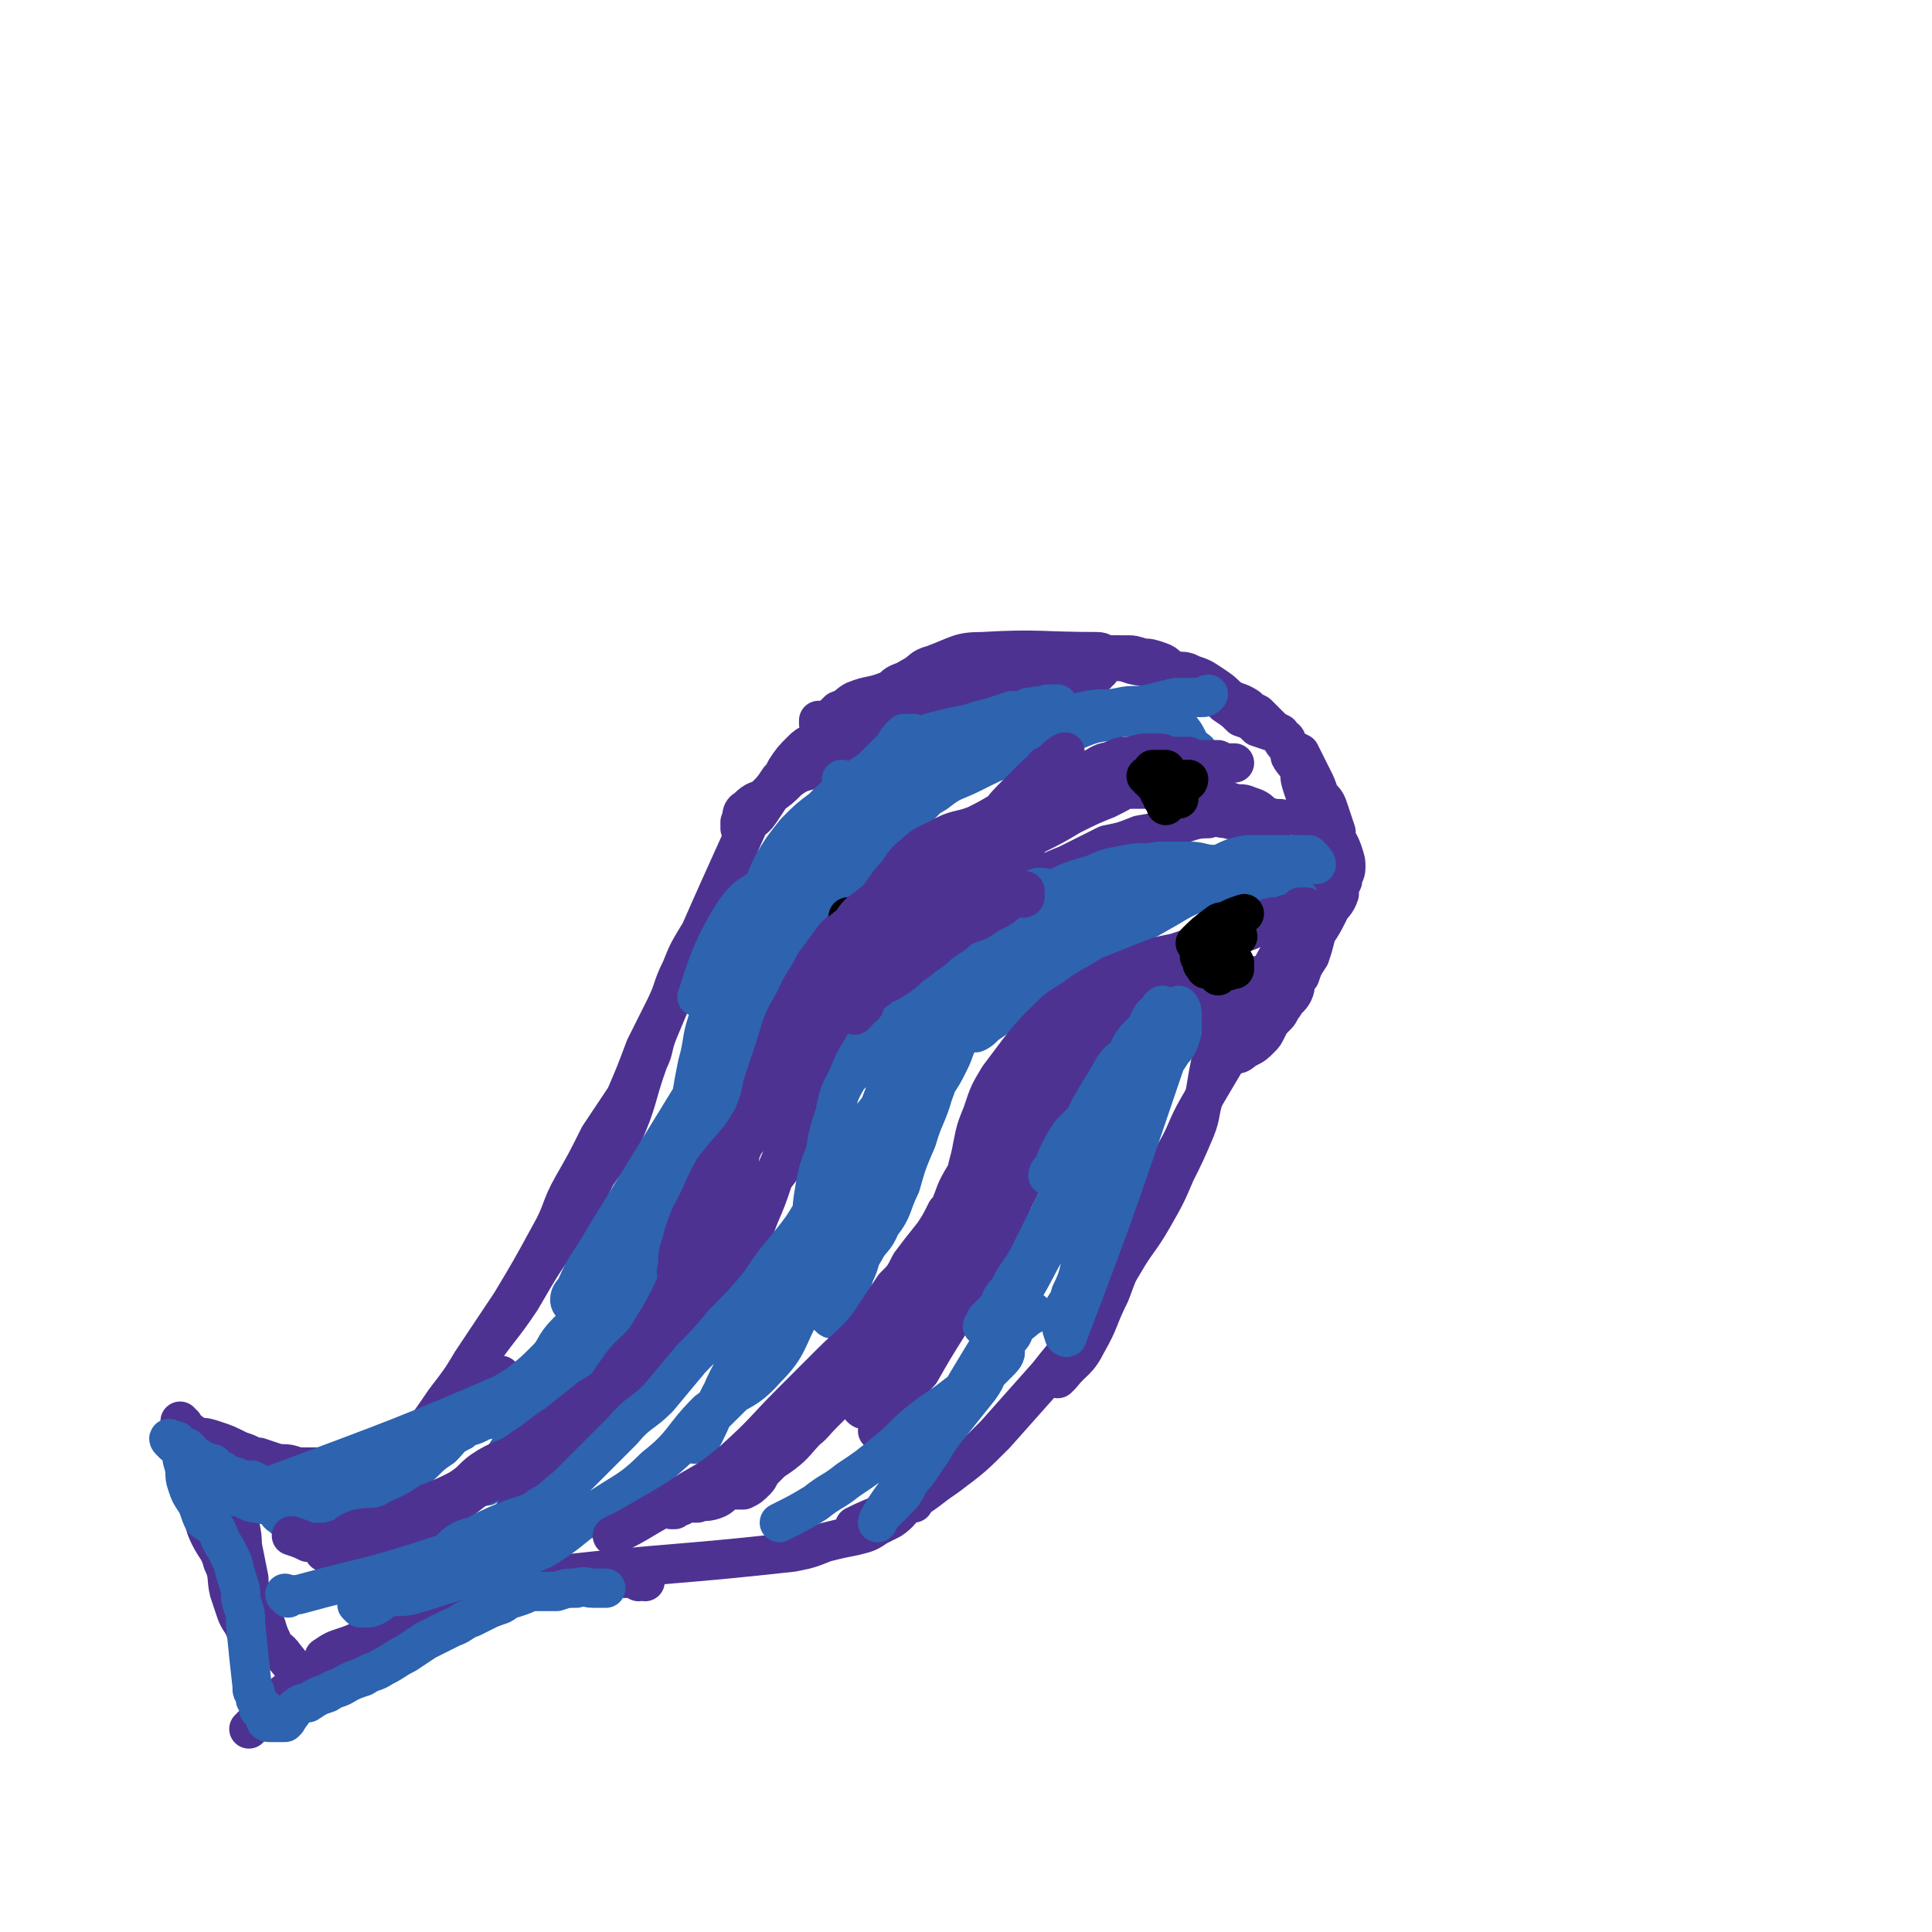
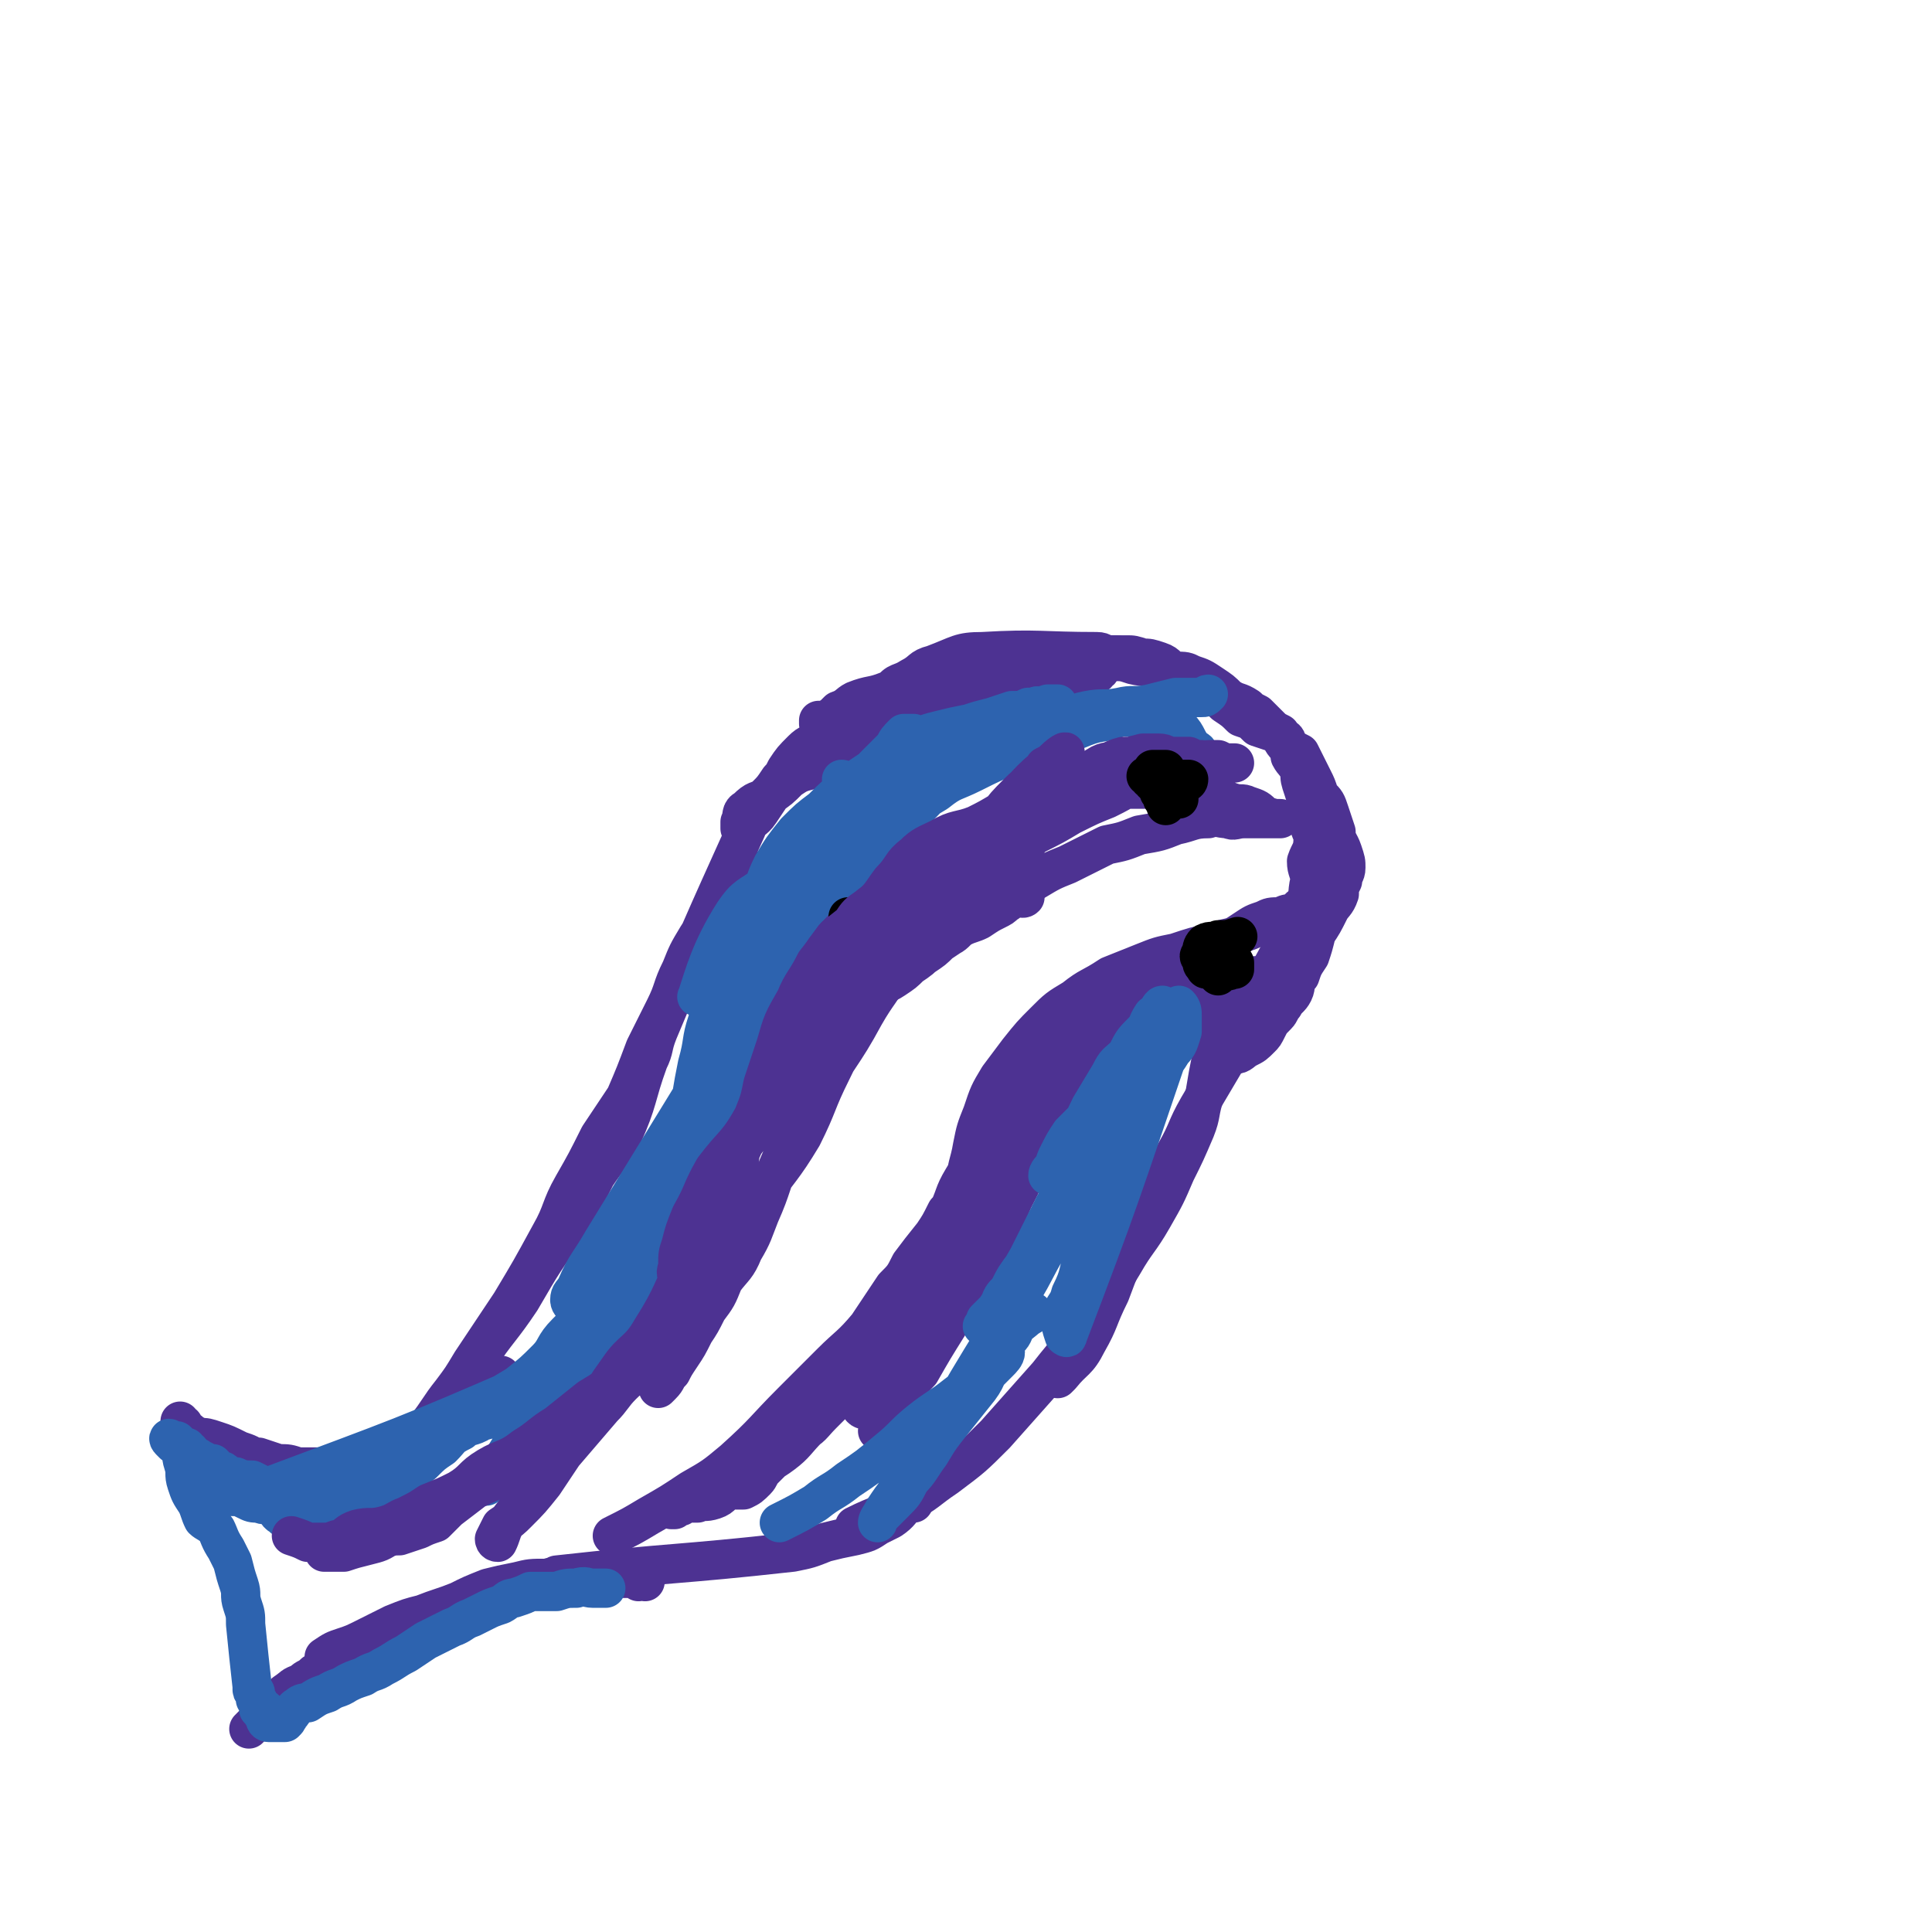
<svg xmlns="http://www.w3.org/2000/svg" viewBox="0 0 590 590" version="1.1">
  <g fill="none" stroke="#4D3292" stroke-width="12" stroke-linecap="round" stroke-linejoin="round">
    <path d="M257,224c0,0 -1,-1 -1,-1 0,0 0,0 -1,0 0,0 -1,0 -1,0 -1,0 -1,0 -2,-1 0,0 0,0 -1,-1 0,0 0,0 -1,0 0,-1 0,-1 0,-1 1,0 1,0 2,0 1,0 1,-1 2,-1 1,-1 1,-1 2,-2 3,-1 3,-2 5,-3 5,-2 5,-1 10,-3 4,-1 4,-1 7,-2 5,-2 5,-2 9,-3 6,-1 6,0 12,-1 4,-1 4,-1 9,-1 4,-1 4,0 8,-1 4,0 4,-1 8,-1 3,0 3,1 6,0 2,0 2,-1 5,-1 1,0 1,0 3,0 1,0 1,0 2,0 0,0 1,1 1,0 0,0 0,0 0,-1 0,0 -1,0 -1,0 -1,0 -1,0 -2,0 -1,0 -1,-1 -3,-1 -17,0 -18,-1 -35,0 -7,0 -7,1 -15,4 -4,1 -3,2 -7,4 -3,2 -4,1 -6,4 -3,2 -3,3 -6,5 -3,2 -4,1 -8,3 -4,3 -4,3 -8,6 -3,3 -3,3 -6,6 -4,3 -3,4 -6,7 -2,3 -2,3 -4,5 -1,2 -1,2 -3,4 -1,1 -1,1 -2,2 -1,1 -1,1 -2,3 0,0 -1,1 -1,1 0,0 0,-1 0,-2 1,-2 0,-3 2,-4 3,-3 3,-2 7,-4 3,-2 3,-2 6,-5 3,-2 3,-2 7,-3 3,-2 3,-3 7,-4 6,-2 6,-2 11,-4 5,-2 5,-2 9,-4 5,-2 5,-2 9,-4 5,-2 5,-2 9,-3 6,-2 6,-2 12,-3 4,-1 4,-1 8,-2 3,-1 3,-2 6,-3 2,0 3,0 5,0 2,-1 2,-1 4,-2 2,0 2,0 4,0 1,0 1,1 2,0 1,0 1,0 1,-1 1,0 1,0 1,-1 -1,0 -1,1 -2,0 -1,0 -1,-1 -2,-1 -1,-1 -1,-1 -2,-2 -2,0 -2,0 -4,0 -4,0 -4,0 -7,0 -4,0 -4,0 -8,0 -3,0 -3,1 -6,1 -4,1 -4,1 -8,2 -4,1 -4,1 -8,2 -4,2 -4,2 -8,4 -4,2 -4,2 -8,4 -3,2 -3,2 -6,4 -4,2 -4,2 -8,4 -4,2 -4,1 -8,4 -3,1 -4,1 -6,3 -3,3 -3,3 -5,6 -2,4 -2,4 -4,7 -2,3 -2,3 -4,6 -2,3 -3,2 -4,5 -14,31 -14,31 -27,62 -2,5 -1,5 -3,9 -4,11 -3,12 -8,23 -3,6 -4,6 -8,12 -4,8 -4,8 -8,15 -8,11 -8,11 -15,23 -6,9 -7,9 -13,18 -6,9 -5,10 -12,19 -6,9 -7,9 -14,17 " />
    <path d="M232,267c0,0 0,-1 -1,-1 -1,0 -1,0 -2,0 -1,1 -2,1 -3,2 -1,2 -1,3 -2,5 -2,4 -2,4 -4,7 -3,3 -4,3 -7,6 -3,5 -3,5 -5,10 -3,6 -2,6 -5,12 -3,6 -3,6 -6,12 -3,8 -3,8 -6,15 -4,6 -4,6 -8,12 -4,8 -4,8 -8,15 -4,7 -3,8 -7,15 -6,11 -6,11 -12,21 -6,9 -6,9 -12,18 -3,5 -3,5 -6,9 -4,5 -4,6 -8,11 -5,5 -5,5 -10,10 -4,4 -4,4 -9,7 -4,4 -5,4 -10,6 -4,3 -5,3 -10,6 0,0 0,0 0,0 " />
    <path d="M119,451c0,0 -1,-1 -1,-1 -1,0 -1,0 -1,1 -1,0 -1,0 -2,0 -1,0 -1,0 -2,0 -2,0 -2,0 -4,0 -2,0 -2,0 -4,0 -2,0 -2,0 -4,0 -2,-1 -2,-1 -4,-2 -3,-1 -3,-1 -6,-1 -3,-1 -3,-1 -6,-1 -3,-1 -3,-1 -6,-2 -3,0 -3,0 -5,-1 -3,0 -3,-1 -5,-1 -2,-1 -2,-1 -4,-1 -1,-1 -1,-1 -2,-2 -1,0 -1,0 -3,-1 -1,0 -1,0 -2,-1 0,-1 0,-1 -1,-1 -1,-1 -1,-1 -1,-2 -1,0 -1,-1 -1,-1 0,0 0,1 0,2 1,1 1,1 2,1 2,1 2,1 4,2 2,0 2,0 5,1 3,1 3,1 7,3 3,1 3,1 6,3 3,0 3,0 5,1 4,1 4,1 8,1 4,0 5,0 9,0 4,-1 4,-1 8,-2 4,0 4,0 7,-1 6,-1 6,0 11,-2 5,-3 4,-4 9,-7 5,-4 4,-4 9,-8 4,-4 4,-4 8,-8 " />
    <path d="M388,299c0,0 -1,-1 -1,-1 0,-1 1,-1 1,-1 0,0 -1,0 -1,0 -2,1 -2,1 -4,1 -2,1 -2,1 -4,1 -3,1 -3,1 -5,3 -4,2 -3,3 -6,6 -3,3 -3,3 -7,7 -3,3 -3,3 -6,6 -4,4 -5,3 -8,8 -3,4 -2,4 -4,9 -2,4 -2,4 -4,8 -2,3 -1,3 -3,7 -1,1 -1,1 -1,2 " />
    <path d="M392,297c0,0 -1,-1 -1,-1 0,0 1,-1 1,-1 -13,21 -13,21 -26,43 -4,7 -3,7 -7,14 -3,6 -4,6 -7,13 -4,7 -4,7 -7,15 -3,7 -3,7 -6,15 -4,8 -3,8 -7,15 -3,6 -4,5 -8,10 -1,1 -1,1 -1,1 " />
    <path d="M378,300c0,0 -1,-1 -1,-1 0,0 0,1 0,1 -1,3 -1,3 -2,6 -1,4 -1,4 -2,9 -1,4 -1,4 -3,8 -1,5 -1,5 -2,11 -2,6 -1,6 -3,11 -3,7 -3,7 -6,13 -3,7 -3,7 -7,14 -4,7 -5,7 -9,14 -5,8 -4,8 -9,16 -6,9 -7,9 -14,18 -8,9 -8,9 -16,18 -7,7 -7,7 -15,13 -6,4 -6,5 -12,8 -8,4 -8,3 -16,7 " />
    <path d="M279,459c0,0 0,-1 -1,-1 0,0 0,0 -1,1 -2,2 -2,3 -5,5 -2,1 -2,1 -4,2 -3,2 -3,2 -7,3 -5,1 -5,1 -9,2 -5,2 -5,2 -10,3 -36,4 -36,3 -72,7 " />
    <path d="M197,483c0,0 -1,-1 -1,-1 0,0 -1,1 -1,1 0,-1 0,-1 0,-1 -1,-1 -2,0 -3,0 -3,0 -3,0 -5,0 -4,0 -4,0 -7,0 -3,0 -3,0 -7,0 -3,0 -3,-1 -6,0 -5,0 -5,0 -9,1 -5,1 -5,1 -9,2 -5,2 -5,2 -9,4 -5,2 -6,2 -11,4 -4,1 -4,1 -9,3 -4,2 -4,2 -8,4 -4,2 -4,2 -7,3 -3,1 -3,1 -6,3 " />
    <path d="M148,491c0,0 -1,-1 -1,-1 -1,0 -1,1 -1,1 -1,0 -1,-1 -3,0 -2,1 -2,1 -5,3 -2,1 -2,1 -5,2 -2,1 -2,1 -5,3 -3,1 -3,2 -7,3 -3,2 -3,1 -6,2 -4,1 -4,1 -8,2 -3,1 -3,1 -5,3 -3,1 -3,1 -6,2 -2,2 -2,1 -4,3 -3,1 -2,1 -5,3 -3,3 -3,3 -6,5 -2,3 -2,3 -5,6 " />
-     <path d="M100,516c0,0 -1,-1 -1,-1 -1,0 -1,0 -1,1 -1,0 -1,0 -1,0 -1,0 -1,0 -1,0 -5,-5 -5,-5 -9,-10 -2,-3 -3,-2 -4,-5 -2,-4 -1,-4 -3,-7 -2,-3 -3,-3 -5,-6 -2,-3 -2,-3 -4,-6 -2,-4 -2,-4 -3,-7 -2,-4 -2,-4 -3,-7 -2,-3 -2,-3 -3,-6 -1,-3 0,-3 -1,-5 -1,-2 -1,-2 -1,-4 -1,-1 -1,-1 -2,-2 0,-1 1,-1 0,-2 0,0 -1,0 -1,1 0,2 1,3 2,6 1,2 1,2 2,5 2,4 1,4 3,8 2,4 3,4 4,8 2,4 1,5 2,9 1,3 1,3 2,6 1,3 2,3 3,6 0,0 1,1 1,0 1,-1 1,-1 1,-3 1,-2 0,-2 0,-5 0,-4 -1,-4 -1,-8 -1,-5 -1,-5 -2,-10 0,-5 -1,-5 -1,-10 0,-2 0,-2 0,-5 0,-3 -1,-3 -1,-6 -1,-1 -1,-1 -1,-3 0,-1 0,-1 0,-3 0,0 0,-1 0,-1 0,0 -1,0 -2,0 0,3 0,4 0,7 0,4 1,4 2,8 0,4 -1,4 -1,8 " />
    <path d="M307,221c0,0 -1,-1 -1,-1 0,-1 0,-2 1,-3 0,0 1,0 1,0 0,-1 -1,-2 0,-3 0,-1 1,0 2,-1 2,-2 1,-2 3,-3 2,-1 2,-1 4,-3 2,-1 1,-1 3,-2 1,-1 1,-1 3,-2 2,-1 2,-1 4,-1 2,-1 2,-1 4,-1 3,-1 3,-1 7,-1 3,0 3,0 6,0 2,0 2,0 5,1 2,0 2,0 5,1 3,1 2,2 5,3 3,0 3,0 5,1 3,1 3,1 6,3 3,2 3,2 5,4 3,2 3,1 6,3 1,1 1,1 3,2 2,2 2,2 4,4 1,1 1,1 3,2 1,2 2,1 2,3 1,2 1,2 1,4 1,2 2,2 3,5 0,2 0,2 1,5 1,3 1,3 1,7 0,2 0,2 1,4 0,2 1,2 1,4 0,4 -1,4 -2,7 0,3 1,3 1,6 -1,4 0,5 -2,8 -11,22 -12,22 -24,43 -1,1 -1,1 0,2 1,0 1,1 3,0 2,0 2,-1 4,-2 2,-1 2,-1 4,-3 1,-1 1,-1 2,-3 1,-2 1,-2 3,-4 1,-1 1,-2 2,-3 1,-2 2,-2 3,-4 1,-2 0,-3 2,-5 1,-3 1,-3 3,-6 1,-3 1,-3 2,-7 2,-3 2,-3 4,-7 1,-2 2,-2 3,-5 0,-2 0,-2 1,-4 0,-2 1,-2 1,-4 0,-2 0,-2 -1,-5 -1,-3 -2,-3 -2,-6 -1,-3 -1,-3 -2,-6 -1,-3 -1,-3 -3,-5 -1,-3 -1,-3 -2,-5 -1,-2 -1,-2 -2,-4 -1,-2 -1,-2 -2,-4 -2,-1 -2,-1 -4,-2 -2,-2 -1,-2 -3,-4 -3,-1 -3,-1 -6,-2 -2,-2 -2,-2 -5,-3 -2,-2 -2,-2 -5,-4 -2,-2 -2,-2 -4,-3 -2,-1 -2,-1 -5,-2 -3,-2 -3,-2 -6,-3 -3,-1 -3,-2 -6,-3 -3,-1 -3,0 -7,-1 -3,-1 -3,-1 -6,-1 -3,0 -3,1 -6,1 -4,1 -4,0 -8,1 -5,2 -5,2 -11,4 -4,2 -4,3 -8,5 -6,3 -6,3 -13,7 0,0 0,0 -1,0 " />
  </g>
  <g fill="none" stroke="#2D63AF" stroke-width="12" stroke-linecap="round" stroke-linejoin="round">
    <path d="M366,230c0,0 0,-1 -1,-1 -3,-3 -2,-4 -5,-7 -2,-1 -2,0 -4,-1 -2,-1 -2,-1 -5,-1 -4,-1 -4,-1 -7,-1 -3,-1 -3,0 -6,0 -4,1 -4,1 -8,2 -5,0 -5,0 -10,1 -5,1 -5,1 -9,3 -5,2 -5,2 -9,5 -6,4 -7,3 -12,8 -5,3 -5,4 -9,8 -5,4 -5,4 -9,9 -5,5 -5,4 -9,9 -4,4 -4,5 -8,9 -2,2 -2,2 -4,5 -2,2 -2,2 -4,4 -2,1 -3,3 -3,3 1,-1 3,-3 5,-6 2,-3 2,-3 4,-5 3,-4 2,-5 5,-8 4,-5 5,-5 10,-9 4,-4 4,-5 9,-9 4,-3 4,-3 9,-6 5,-4 5,-3 11,-6 6,-3 6,-3 11,-5 6,-2 6,-2 12,-4 6,-3 6,-3 11,-5 5,-2 6,-1 11,-3 4,-1 4,-2 8,-3 4,-1 4,0 8,-1 2,0 2,-1 4,-1 2,-1 2,-1 5,-1 1,0 1,0 2,-1 0,0 0,0 0,0 -1,0 -1,1 -3,1 -1,0 -1,0 -2,0 -3,0 -3,0 -5,0 -4,1 -4,1 -8,2 -5,1 -5,0 -9,1 -5,1 -5,0 -10,1 -5,1 -5,2 -10,3 -5,1 -5,1 -10,3 -6,1 -6,1 -11,3 -6,2 -6,2 -12,5 -6,3 -6,3 -12,7 -6,4 -6,4 -12,8 -6,3 -7,2 -12,7 -5,3 -4,4 -9,9 -5,4 -5,4 -10,8 -5,4 -6,3 -10,9 -7,11 -9,19 -11,25 -1,2 2,-4 5,-8 4,-5 3,-5 7,-10 4,-5 5,-5 9,-10 4,-6 3,-6 8,-12 4,-5 5,-5 10,-10 6,-4 5,-4 11,-9 5,-4 5,-4 11,-8 10,-7 9,-7 20,-13 4,-2 4,-2 9,-3 3,-2 3,-1 6,-3 4,-1 3,-1 7,-2 1,-1 1,0 3,0 1,0 1,0 2,-1 1,0 2,0 2,0 -1,0 -2,0 -3,0 -3,1 -3,1 -6,1 -2,1 -2,1 -5,1 -3,1 -3,1 -6,2 -4,1 -4,1 -7,2 -5,1 -5,1 -9,2 -4,1 -4,1 -8,3 -4,2 -3,2 -7,5 -6,4 -6,4 -12,8 -5,4 -5,4 -9,8 -4,3 -4,3 -8,7 -4,5 -4,5 -7,10 -3,6 -2,6 -5,12 -3,5 -3,5 -5,10 -3,6 -3,7 -6,13 -2,6 -2,6 -4,13 -2,6 -1,6 -3,13 -1,5 -1,5 -2,11 -1,3 -1,3 -2,7 -1,2 -1,2 -1,5 0,2 -1,3 -1,3 1,1 2,0 3,-1 3,-3 3,-4 4,-8 2,-5 2,-6 4,-11 2,-6 2,-6 4,-12 4,-10 3,-10 7,-20 4,-10 5,-9 10,-19 5,-9 5,-9 9,-19 3,-5 2,-6 5,-11 3,-5 4,-4 7,-8 4,-4 4,-4 7,-8 3,-3 3,-3 6,-6 1,-2 1,-2 3,-4 1,0 3,0 3,0 0,0 -1,1 -2,1 -1,2 -1,2 -2,4 -3,5 -3,5 -6,10 -42,70 -42,70 -85,140 -4,7 -5,7 -8,14 -1,2 -2,2 -2,4 0,1 1,2 2,2 2,0 3,0 4,-1 3,-4 3,-4 5,-8 3,-4 3,-4 5,-8 5,-7 5,-8 9,-16 6,-9 6,-9 11,-19 5,-9 3,-10 7,-19 4,-8 4,-8 8,-16 4,-8 3,-8 8,-16 4,-8 5,-7 9,-15 2,-4 2,-5 4,-10 3,-5 3,-4 5,-10 1,-5 1,-5 2,-10 1,-2 1,-3 2,-5 0,-3 1,-3 2,-5 1,-1 0,-3 0,-3 1,0 2,1 2,2 -1,2 -1,2 -2,5 -2,6 -2,6 -4,11 -3,7 -4,7 -7,13 -4,11 -3,11 -7,22 -4,10 -4,10 -8,19 -5,14 -5,14 -11,27 -6,12 -6,12 -12,25 -4,9 -3,9 -7,20 -3,10 -3,10 -7,20 -3,8 -4,8 -7,16 -3,4 -3,4 -5,9 -1,2 -1,2 -2,5 -1,1 -1,2 -1,2 1,0 3,-1 3,-4 2,-4 2,-4 3,-9 3,-8 2,-8 5,-17 4,-10 4,-10 8,-20 4,-10 4,-10 9,-19 3,-9 4,-8 7,-17 4,-9 3,-10 6,-20 3,-7 3,-7 6,-15 4,-7 5,-7 8,-14 2,-4 1,-4 3,-9 1,-3 2,-2 3,-5 2,-3 1,-4 2,-6 1,-2 3,-4 3,-3 -1,1 -2,3 -4,7 -2,4 -3,4 -4,8 -3,6 -2,7 -6,13 -5,12 -6,12 -12,24 -6,11 -5,11 -11,23 -6,12 -6,12 -12,24 -7,13 -7,13 -14,24 -16,27 -27,45 -33,54 -3,5 8,-13 16,-26 5,-7 7,-6 11,-13 4,-6 2,-7 5,-14 2,-5 2,-5 4,-10 1,-3 1,-3 2,-6 2,-3 2,-3 3,-6 1,-2 1,-2 1,-3 0,-2 0,-2 0,-3 1,-1 1,0 1,-1 1,0 0,-1 0,-1 0,1 0,2 0,3 0,3 1,3 0,5 0,4 0,4 -1,7 -1,3 0,3 -1,6 -2,2 -2,2 -4,5 -2,2 -2,2 -5,5 -2,2 -2,2 -5,4 -2,3 -2,3 -4,5 -3,4 -3,4 -5,7 -2,2 -2,2 -3,4 -2,3 -2,3 -5,6 -2,2 -2,2 -5,3 -3,3 -3,3 -7,4 -3,2 -4,1 -6,3 -4,2 -3,2 -6,5 -3,2 -3,2 -6,5 -4,3 -4,3 -7,5 -2,2 -2,3 -5,4 -2,2 -3,1 -6,2 -2,1 -2,1 -5,3 -1,0 -1,0 -2,1 -2,1 -2,0 -4,1 -1,0 -2,0 -2,1 -1,0 -1,0 -2,1 -1,0 -1,0 -3,0 0,0 0,0 0,0 -1,0 -1,0 -2,0 0,0 0,0 -1,0 -1,0 -1,0 -1,0 -2,-1 -2,-1 -3,-2 -2,-1 -1,-2 -3,-3 -2,-1 -2,0 -4,-1 -2,0 -2,0 -4,-1 -2,-1 -2,-1 -4,-1 -1,-1 -1,0 -2,0 -1,-1 -1,-2 -1,-2 -1,0 -1,0 -3,1 0,0 -1,0 0,0 1,0 2,0 4,0 3,0 3,0 6,0 4,-1 4,-1 7,-2 40,-15 41,-15 80,-32 5,-3 5,-4 9,-8 4,-3 4,-4 7,-7 3,-3 3,-3 5,-5 2,-3 2,-3 4,-5 1,-2 1,-2 2,-4 1,-1 1,-1 2,-2 0,-1 1,-1 1,-1 -1,1 -1,2 -2,3 -2,2 -2,2 -5,4 -3,2 -3,1 -6,4 -3,3 -3,3 -6,6 -4,4 -3,5 -6,8 -4,4 -4,4 -9,8 -5,3 -5,3 -10,6 -4,3 -4,3 -7,5 -5,3 -5,4 -10,6 -5,3 -5,2 -10,5 -4,1 -5,1 -9,3 -3,2 -2,3 -5,4 -3,1 -3,1 -6,1 -3,1 -3,1 -6,1 -2,1 -2,1 -5,1 -1,0 -1,0 -3,0 -3,-1 -3,-1 -6,-1 -2,-1 -2,-1 -4,-2 -2,0 -3,0 -5,-1 -1,0 -1,0 -3,-1 -1,-1 -1,-1 -3,-1 0,-1 0,-1 -1,-2 -1,0 -1,0 -3,-1 -1,0 -1,-1 -2,-1 0,0 0,0 -1,0 -1,-1 0,-1 -1,-2 -1,0 -1,0 -1,-1 -1,0 -1,0 -2,0 0,-1 0,-1 -1,-2 -1,0 -1,1 -1,1 -1,-1 0,-1 -1,-1 0,-1 -1,-1 0,0 0,0 0,0 1,1 1,0 1,0 2,1 1,2 0,2 1,5 1,3 0,3 1,6 1,3 1,3 3,6 1,2 1,3 2,5 1,1 2,1 4,3 1,2 1,3 3,6 1,2 1,2 2,4 1,4 1,4 2,7 1,3 0,3 1,6 1,3 1,3 1,6 1,10 1,10 2,19 0,1 0,1 0,1 0,1 1,0 1,1 0,0 0,0 0,1 0,0 0,1 0,1 0,0 1,0 1,1 0,0 0,0 0,1 0,0 0,1 0,1 1,0 1,-1 2,0 0,0 -1,1 -1,1 0,1 1,0 1,1 0,0 0,0 0,1 0,1 1,1 1,1 1,0 1,0 1,0 1,0 1,0 2,0 1,0 1,0 2,0 1,-1 1,-1 1,-2 2,-1 1,-2 3,-3 1,-1 2,-1 3,-1 3,-2 3,-2 6,-3 3,-2 3,-1 6,-3 2,-1 2,-1 5,-2 3,-2 3,-1 6,-3 4,-2 3,-2 7,-4 3,-2 3,-2 6,-4 4,-2 4,-2 8,-4 3,-1 3,-2 6,-3 2,-1 2,-1 4,-2 2,-1 2,-1 5,-2 2,-1 2,-2 4,-2 3,-1 3,-1 5,-2 4,0 4,0 8,0 3,-1 3,-1 6,-1 3,-1 3,0 5,0 2,0 2,0 4,0 " />
  </g>
  <g fill="none" stroke="#4D3292" stroke-width="12" stroke-linecap="round" stroke-linejoin="round">
    <path d="M356,241c0,0 0,-1 -1,-1 0,0 0,0 -1,0 -1,0 -1,0 -2,0 -2,0 -2,0 -4,0 -3,0 -3,0 -5,0 -2,1 -3,1 -4,2 -3,1 -3,1 -5,2 -6,3 -6,3 -11,7 -5,3 -6,2 -9,6 -5,7 -8,13 -7,17 0,2 4,-3 9,-5 5,-3 5,-3 10,-5 6,-3 6,-3 12,-6 5,-1 5,-1 10,-3 6,-1 6,-1 11,-3 5,-1 5,-2 10,-2 3,-1 3,0 6,0 2,1 2,0 5,0 2,0 2,0 4,0 2,0 2,0 3,0 1,0 1,0 3,0 0,0 0,0 0,0 1,0 1,0 1,0 -2,0 -2,0 -5,-1 -2,-2 -2,-2 -5,-3 -2,-1 -2,0 -5,-1 -3,-1 -3,-2 -6,-3 -4,0 -4,1 -9,0 -5,0 -5,-1 -10,-1 -4,0 -4,0 -7,0 -6,1 -6,2 -11,3 -6,1 -6,1 -12,2 -4,2 -4,2 -9,4 -4,2 -4,2 -8,4 -5,3 -5,3 -11,6 -4,2 -4,2 -8,5 -3,2 -3,2 -5,4 -3,3 -3,3 -5,5 -1,1 -1,1 -1,2 0,1 0,2 1,2 2,-1 3,-2 5,-4 4,-2 4,-2 7,-4 5,-3 5,-2 10,-5 5,-2 5,-2 10,-5 5,-2 5,-3 9,-5 6,-3 6,-3 11,-6 6,-3 6,-3 11,-5 4,-2 4,-2 7,-4 3,-1 2,-2 5,-3 2,-1 2,-1 4,-1 1,-1 1,-1 3,-2 1,0 1,-1 2,-1 1,0 1,0 1,0 1,0 0,0 1,-1 0,0 0,0 0,0 0,-1 0,-1 0,-1 -2,0 -2,1 -3,0 -2,0 -2,-1 -4,-1 -3,0 -3,0 -5,0 -4,1 -4,1 -7,2 -3,1 -4,0 -7,2 -37,24 -37,25 -74,50 -3,1 -2,2 -5,4 -1,1 -1,1 -2,3 -1,0 -1,1 -1,2 1,0 2,-1 3,-2 2,-2 1,-2 3,-4 3,-3 3,-4 6,-6 4,-3 5,-3 9,-6 4,-2 3,-3 7,-6 4,-3 5,-3 10,-5 5,-3 5,-3 10,-6 4,-2 4,-2 9,-5 4,-2 4,-3 8,-5 4,-2 4,-2 9,-3 4,-2 4,-3 9,-4 3,-2 3,-1 7,-2 3,-1 3,-1 6,-2 3,-1 3,-1 6,-2 2,0 2,-1 5,-1 2,0 2,1 4,0 2,0 2,-1 5,-1 1,0 1,0 2,0 2,0 2,0 3,0 1,0 1,0 1,0 1,0 1,0 1,0 1,0 1,0 1,0 0,0 -1,0 -2,0 -1,0 -1,0 -3,-1 -1,0 -1,0 -3,0 -1,0 -1,1 -2,0 -2,0 -2,0 -4,-1 -3,0 -3,0 -6,0 -4,0 -4,0 -8,0 -3,0 -3,0 -6,0 -4,1 -4,2 -9,4 -4,2 -4,2 -9,3 -5,2 -5,2 -10,4 -4,2 -4,3 -8,5 -5,3 -5,3 -9,5 -5,2 -6,1 -11,4 -4,2 -5,2 -8,5 -4,3 -3,4 -7,8 -3,4 -3,5 -7,8 -4,4 -5,3 -8,7 -4,4 -4,5 -8,10 -3,6 -4,6 -6,11 -4,7 -4,7 -6,14 -2,6 -2,6 -4,12 -1,5 -1,5 -3,10 -1,3 -1,3 -2,6 -1,3 -1,3 -2,5 0,2 -1,5 -1,4 0,0 0,-3 1,-5 38,-51 39,-51 79,-102 2,-3 2,-3 6,-7 2,-2 2,-2 5,-4 2,-2 2,-2 3,-4 2,-1 2,-1 3,-2 2,-2 4,-3 3,-2 -2,2 -5,3 -10,8 -4,4 -4,5 -8,9 -8,8 -9,7 -18,16 -8,9 -8,9 -16,19 -9,10 -9,10 -17,20 -8,10 -8,10 -14,21 -6,9 -5,9 -12,18 -5,9 -6,8 -12,16 -4,7 -3,7 -7,14 -2,5 -2,5 -3,9 -1,3 -1,3 -1,6 0,2 -1,2 0,4 1,1 1,1 3,2 2,0 2,1 4,-1 3,-2 2,-3 5,-6 3,-3 3,-3 6,-6 4,-6 3,-6 6,-12 7,-10 8,-10 14,-20 5,-10 4,-10 9,-20 4,-8 4,-9 9,-16 5,-9 6,-8 12,-17 4,-7 3,-7 7,-14 3,-4 3,-4 6,-8 1,-3 1,-3 3,-5 1,-3 1,-3 2,-5 1,-1 1,-1 1,-1 1,-1 1,-1 0,-1 -1,1 -1,1 -2,3 -3,5 -3,5 -6,9 -4,6 -4,5 -8,10 -3,7 -3,8 -6,15 -3,6 -4,6 -8,13 -7,13 -8,12 -15,25 -5,9 -5,9 -10,18 -4,9 -3,9 -7,18 -2,5 -2,6 -5,11 -2,5 -3,5 -6,9 -2,5 -2,5 -5,9 -2,4 -2,4 -4,7 -2,4 -2,4 -4,7 -2,3 -2,3 -3,5 -2,2 -1,2 -3,4 0,0 -1,1 -1,1 0,-3 1,-4 1,-8 1,-4 0,-4 2,-8 5,-16 9,-22 12,-32 1,-2 -3,4 -5,7 -6,11 -5,12 -12,23 -4,7 -6,6 -10,12 -8,11 -7,12 -15,23 -4,6 -4,6 -8,12 -4,5 -4,5 -8,9 -2,2 -2,2 -5,4 -1,2 -1,2 -2,4 0,0 0,1 1,1 1,-2 1,-3 2,-5 3,-4 3,-4 7,-9 5,-6 6,-6 11,-13 6,-7 6,-7 12,-14 3,-3 3,-4 6,-7 3,-3 4,-3 7,-6 3,-2 3,-3 6,-5 2,-2 2,-2 5,-4 2,-1 2,-1 4,-2 0,-1 0,-1 0,-2 0,-1 1,-1 0,-1 0,-1 0,-1 -1,-1 -3,1 -3,2 -5,3 -2,1 -2,1 -3,3 -1,1 -1,1 -2,3 -1,1 0,1 -1,2 -1,1 -1,2 -1,1 0,0 0,-1 1,-2 1,-3 1,-3 2,-5 3,-6 3,-6 6,-11 2,-4 2,-4 4,-9 2,-2 2,-2 4,-5 1,-2 2,-2 3,-5 1,-1 1,-1 2,-3 0,-1 1,-1 1,-2 1,-2 0,-2 0,-3 1,-1 2,0 2,-1 0,-1 -1,-1 -1,-1 0,-1 0,-1 0,-2 0,0 0,0 0,0 0,1 0,1 0,1 0,0 0,0 0,1 0,2 1,2 0,4 0,2 0,2 -1,4 -2,3 -2,3 -4,6 -2,4 -2,4 -5,8 -2,3 -2,3 -5,6 -3,4 -3,3 -6,7 -4,6 -2,6 -6,11 -3,5 -3,5 -7,8 -26,21 -26,20 -52,40 -2,2 -2,2 -4,4 -3,1 -3,1 -5,2 -3,1 -3,1 -6,2 -2,0 -2,0 -5,1 -2,0 -2,0 -5,1 -2,1 -2,1 -4,1 -2,1 -2,0 -3,1 -1,0 -1,1 -3,1 0,0 0,0 0,0 -1,-1 -1,0 -2,0 0,0 -1,0 -1,0 0,0 1,0 2,0 2,0 2,0 4,0 3,-1 3,-1 7,-2 4,-1 4,-1 7,-3 6,-3 6,-3 12,-6 6,-3 6,-4 12,-7 7,-4 8,-3 14,-8 7,-4 7,-5 13,-10 6,-5 6,-5 12,-10 5,-4 6,-4 11,-8 5,-4 5,-4 10,-8 2,-1 2,-1 4,-2 2,-2 2,-2 5,-4 1,-1 1,-1 1,-2 0,0 0,0 -1,0 -4,1 -4,0 -7,2 -4,2 -3,3 -6,6 -5,4 -5,4 -10,8 -4,4 -4,4 -9,7 -5,4 -5,4 -10,8 -5,3 -5,4 -10,7 -5,4 -6,3 -11,6 -5,3 -4,4 -9,7 -4,2 -4,2 -9,4 -3,2 -3,2 -7,4 -3,1 -3,2 -7,3 -4,1 -4,0 -8,1 -3,1 -3,2 -5,3 -2,0 -2,1 -5,1 -2,0 -2,0 -5,0 -2,-1 -2,-1 -5,-2 " />
  </g>
  <g fill="none" stroke="#2D63AF" stroke-width="12" stroke-linecap="round" stroke-linejoin="round">
-     <path d="M402,264c0,0 0,-1 -1,-1 0,-1 0,-1 -1,-1 0,-1 0,-1 -1,-1 -1,0 -2,0 -4,0 -3,0 -3,0 -7,0 -3,0 -3,0 -7,0 -6,1 -6,2 -11,4 -6,2 -6,2 -12,5 -7,3 -6,4 -13,7 -6,4 -7,3 -13,7 -6,4 -6,4 -12,9 -4,4 -4,5 -8,9 -3,4 -4,3 -7,7 -2,2 -2,2 -5,5 -1,1 -3,2 -2,1 27,-18 29,-21 59,-38 8,-5 9,-4 17,-7 5,-2 5,-2 10,-3 1,-1 1,-1 3,-1 1,0 1,0 2,0 1,1 0,2 0,2 -1,0 -1,-1 -1,-1 -2,0 -2,0 -3,0 -3,0 -3,0 -6,0 -2,0 -2,1 -5,0 -2,0 -2,-1 -4,-1 -4,0 -4,0 -8,1 -5,1 -5,1 -9,2 -4,2 -5,2 -9,4 -4,2 -4,3 -9,5 -5,3 -6,2 -11,5 -5,3 -5,4 -10,7 -5,3 -6,2 -10,6 -5,4 -4,5 -8,9 -4,4 -5,4 -9,9 -3,3 -3,4 -6,8 -3,3 -4,2 -5,6 -1,2 -1,2 -1,4 0,3 0,3 0,6 1,2 1,3 2,3 1,0 2,0 4,-2 3,-3 3,-4 5,-8 2,-3 2,-3 4,-7 2,-4 1,-4 4,-8 2,-3 3,-3 5,-6 3,-3 3,-4 5,-7 3,-4 3,-4 5,-8 3,-4 3,-4 6,-8 1,-2 1,-3 2,-6 1,-2 1,-2 2,-4 1,-1 1,-1 2,-3 0,-1 0,-2 0,-2 -2,-1 -2,-1 -4,-1 -3,1 -4,2 -6,4 -3,2 -3,3 -5,5 -4,3 -4,3 -8,6 -4,4 -4,4 -9,8 -4,5 -5,5 -9,9 -3,4 -2,5 -5,9 -2,3 -3,3 -5,5 -3,3 -3,3 -5,6 -2,1 -2,1 -3,3 -1,1 -1,1 -2,2 -1,1 -1,1 -1,1 0,-1 1,-2 2,-3 2,-4 2,-5 5,-7 37,-24 38,-23 76,-45 3,-2 4,-1 8,-3 4,-1 4,-1 8,-2 4,-1 4,0 8,-1 4,0 4,0 8,0 3,0 3,0 5,0 2,1 2,1 4,2 3,0 3,0 5,1 1,0 1,1 2,1 1,1 2,1 3,1 0,1 0,1 1,2 1,0 0,0 1,1 1,0 1,1 2,0 0,0 0,0 0,-1 0,0 0,-1 -1,-1 -1,-1 -1,-2 -2,-2 -2,-2 -2,-2 -5,-3 -3,-1 -3,-2 -7,-3 -2,0 -2,0 -5,0 -3,-1 -3,-1 -6,-2 -4,0 -4,-1 -8,-1 -4,0 -4,0 -9,0 -5,1 -5,0 -10,1 -5,1 -6,1 -10,3 -7,2 -7,2 -13,5 -6,3 -5,4 -11,7 -6,3 -6,2 -12,5 -6,3 -5,3 -11,7 -5,3 -6,2 -10,6 -4,4 -2,6 -6,11 -2,4 -3,4 -6,9 -3,6 -4,6 -6,12 -3,5 -3,6 -4,11 -2,6 -2,6 -3,12 -2,5 -2,5 -3,10 -1,6 -1,6 -1,11 0,5 0,5 0,10 1,3 0,3 0,6 1,3 1,3 2,6 0,2 0,2 1,4 1,2 1,2 2,3 1,1 1,1 2,0 0,0 0,0 1,-1 2,-3 1,-3 3,-6 1,-3 1,-3 2,-6 2,-4 1,-4 3,-7 2,-4 3,-3 5,-8 4,-5 3,-6 6,-12 2,-7 2,-7 5,-14 2,-7 3,-7 5,-14 2,-5 1,-5 3,-10 1,-3 1,-3 2,-7 1,-3 3,-8 2,-6 -15,31 -28,58 -34,71 -3,6 8,-17 17,-34 4,-9 3,-9 7,-18 1,-2 2,-2 3,-4 0,-1 0,-3 -1,-2 -2,0 -3,1 -5,4 -5,5 -5,6 -9,12 -4,7 -3,7 -7,14 -6,10 -7,9 -13,19 -6,10 -6,11 -11,21 -6,10 -5,10 -11,19 -3,7 -4,6 -8,13 -2,4 -2,4 -4,8 -1,3 -1,3 -3,5 0,1 -1,2 -1,2 1,-1 2,-1 3,-3 5,-10 4,-11 9,-20 5,-10 6,-10 11,-19 6,-11 5,-11 10,-21 5,-9 5,-9 9,-18 5,-7 5,-7 9,-15 5,-6 5,-6 10,-13 3,-5 3,-5 6,-10 1,-2 1,-2 2,-3 1,-2 1,-2 2,-3 1,-2 2,-3 2,-3 -1,0 -2,1 -3,2 -2,3 -2,3 -3,5 -3,3 -4,3 -6,7 -2,4 -2,5 -4,10 -1,5 -1,5 -3,10 -2,5 -2,5 -4,10 -2,7 -2,7 -5,13 -3,5 -3,5 -7,10 -3,4 -3,4 -6,8 -3,4 -3,4 -5,9 -3,4 -3,4 -6,9 -1,4 -1,4 -2,8 -1,3 -2,3 -3,6 -2,2 -1,3 -3,5 -18,18 -19,18 -38,35 -3,2 -4,2 -8,4 -31,12 -31,11 -62,23 -4,1 -4,1 -7,3 0,0 -1,-1 -1,0 0,0 0,0 1,1 1,0 2,0 3,0 3,-1 3,-2 5,-3 4,-1 4,0 8,-1 7,-2 6,-2 13,-4 6,-2 6,-1 12,-4 8,-3 8,-3 15,-6 8,-5 8,-6 15,-11 10,-7 11,-6 19,-14 9,-7 8,-9 16,-17 9,-7 11,-5 18,-13 7,-7 6,-9 11,-18 5,-7 6,-7 11,-14 4,-6 4,-6 7,-12 2,-3 2,-3 3,-7 2,-3 2,-3 3,-7 1,-3 1,-3 1,-6 1,-3 1,-3 0,-5 0,-2 -1,-3 -2,-3 -1,-1 -2,0 -3,1 -2,3 -1,3 -3,6 -3,3 -3,3 -6,6 -4,5 -3,6 -8,11 -3,5 -3,5 -7,10 -5,6 -5,6 -9,12 -5,6 -5,6 -11,12 -5,6 -5,6 -10,11 -5,6 -5,6 -10,12 -5,5 -6,4 -11,10 -4,4 -4,4 -9,9 -4,4 -4,4 -8,8 -4,3 -4,4 -8,6 -4,3 -4,2 -9,4 -5,2 -5,2 -9,4 -3,2 -4,1 -7,3 -3,2 -2,3 -6,4 -21,7 -21,6 -43,12 -1,0 -1,0 -2,0 0,0 0,0 -1,0 -1,0 -1,-1 -1,0 0,0 1,0 1,1 " />
-   </g>
+     </g>
  <g fill="none" stroke="#4D3292" stroke-width="12" stroke-linecap="round" stroke-linejoin="round">
    <path d="M371,298c0,0 0,-1 -1,-1 0,0 0,0 -1,0 -1,1 -1,0 -2,0 -1,0 -1,0 -2,0 -3,1 -4,1 -7,1 -4,1 -4,1 -8,3 -4,2 -3,3 -7,5 -4,4 -4,4 -9,7 -5,3 -5,3 -10,6 -5,3 -5,3 -9,7 -4,3 -4,3 -7,7 -2,3 -2,3 -3,6 -2,3 -2,3 -4,6 -1,1 -2,2 -2,2 3,-2 4,-3 8,-6 3,-3 3,-3 6,-7 5,-4 4,-5 8,-9 5,-4 6,-4 12,-8 4,-4 4,-4 9,-8 5,-4 5,-4 10,-7 5,-4 5,-4 10,-8 5,-3 5,-3 11,-6 4,-2 4,-2 7,-4 3,-2 3,-2 6,-3 2,-1 2,-1 5,-1 2,-1 2,-1 4,-1 1,-1 1,-1 2,-2 1,0 2,0 2,0 0,1 -1,1 -1,1 -2,1 -2,1 -3,2 -4,1 -4,0 -8,2 -4,1 -4,2 -8,3 -4,2 -4,1 -9,3 -5,1 -5,1 -11,3 -5,1 -5,1 -10,3 -5,2 -5,2 -10,4 -6,4 -6,3 -11,7 -5,3 -5,3 -9,7 -4,4 -4,4 -8,9 -3,4 -3,4 -6,8 -3,5 -3,5 -5,11 -2,5 -2,5 -3,10 -1,6 -2,6 -2,12 -1,6 0,6 -1,12 0,5 0,5 0,9 0,3 0,3 0,5 1,3 1,3 1,5 1,2 0,5 1,3 16,-34 16,-37 33,-74 0,-1 1,-1 1,0 -1,1 -1,1 -2,2 -2,5 -1,6 -3,11 -3,6 -3,6 -6,12 -6,11 -5,11 -11,22 -4,9 -4,9 -8,17 -5,9 -5,9 -10,18 -5,8 -5,8 -9,15 -3,3 -3,4 -5,7 -2,2 -2,2 -4,4 -1,2 -1,3 -2,5 -1,1 -2,2 -2,2 1,-1 2,-2 3,-3 3,-5 3,-6 6,-11 4,-9 3,-9 7,-19 3,-8 3,-8 6,-16 4,-10 3,-10 7,-19 3,-8 4,-7 8,-15 2,-4 3,-4 5,-8 2,-3 2,-3 4,-6 1,-2 0,-2 1,-5 2,-2 2,-2 3,-4 1,-1 1,-1 2,-3 0,0 0,-1 0,-1 -1,1 -2,1 -3,3 -2,3 -2,4 -4,7 -2,5 -3,4 -5,9 -2,5 -2,5 -4,10 -2,7 -2,7 -4,13 -3,6 -3,6 -7,12 -3,5 -4,5 -8,11 -3,6 -3,6 -6,13 -3,4 -3,4 -5,8 -2,3 -2,4 -4,7 -1,3 -1,3 -2,5 -1,2 -2,2 -3,4 -1,1 -1,2 -2,1 0,0 0,-1 0,-2 1,-4 1,-5 2,-8 1,-4 2,-4 3,-8 3,-5 3,-5 6,-10 3,-5 3,-4 6,-10 2,-4 2,-4 4,-9 2,-6 3,-6 5,-12 3,-6 2,-6 5,-11 3,-5 3,-5 6,-9 2,-3 2,-3 4,-6 2,-3 2,-4 4,-7 1,-2 2,-2 3,-5 1,-1 1,-1 2,-3 1,-1 2,-2 1,-1 -17,30 -18,32 -37,64 -7,12 -6,12 -14,24 -3,4 -3,4 -6,8 -3,3 -3,4 -6,7 -3,3 -3,4 -7,6 -2,2 -2,2 -5,4 -1,2 -1,2 -3,4 -1,1 -1,1 -3,3 -1,1 -1,2 -2,3 -2,2 -2,2 -4,3 -2,0 -2,0 -4,0 -3,1 -2,2 -5,3 -3,1 -3,0 -5,1 -2,0 -2,0 -3,0 -1,0 -1,0 -3,1 0,0 0,0 -1,1 0,0 -1,0 -1,0 1,-1 2,-1 3,-1 3,-2 3,-1 5,-3 3,-2 3,-3 5,-4 5,-2 6,-2 11,-4 5,-2 6,-2 10,-5 4,-3 4,-4 8,-8 4,-4 4,-4 9,-9 4,-5 5,-4 9,-9 5,-6 4,-6 9,-12 4,-6 4,-6 7,-12 2,-3 2,-4 3,-8 2,-3 2,-3 4,-6 1,-3 1,-3 3,-6 1,-2 1,-2 2,-4 1,-1 0,-1 0,-3 1,-1 1,-2 0,-2 -1,2 -2,3 -4,5 -2,4 -2,4 -4,7 -4,5 -4,5 -7,9 -2,4 -2,4 -5,7 -4,6 -4,6 -8,12 -5,6 -6,6 -11,11 -6,6 -6,6 -12,12 -9,9 -8,9 -18,18 -6,5 -6,5 -13,9 -6,4 -6,4 -13,8 -5,3 -5,3 -11,6 " />
  </g>
  <g fill="none" stroke="#2D63AF" stroke-width="12" stroke-linecap="round" stroke-linejoin="round">
    <path d="M360,313c0,0 -1,-1 -1,-1 0,1 0,1 -1,3 -1,3 0,3 -2,7 -1,4 -1,5 -3,9 -3,6 -4,6 -7,11 -2,7 -2,7 -4,13 -3,8 -3,8 -6,15 -2,7 -2,7 -5,13 -2,6 -1,6 -4,12 -1,4 -2,3 -3,7 0,3 0,3 1,6 0,0 1,1 1,0 16,-42 16,-43 31,-87 1,-3 1,-3 2,-7 0,-1 -1,-3 -2,-2 0,1 1,3 -1,5 -3,5 -4,5 -7,10 -4,5 -4,5 -7,11 -3,6 -3,6 -6,12 -6,11 -6,11 -12,21 -5,8 -6,8 -11,15 -3,4 -3,4 -5,8 -2,2 -2,2 -3,5 -2,2 -2,2 -4,4 0,1 -1,2 -1,2 1,-1 1,-1 2,-2 2,-3 2,-3 4,-6 4,-6 4,-6 8,-13 4,-8 4,-8 8,-16 5,-8 5,-8 10,-16 2,-3 3,-3 5,-6 4,-6 4,-6 7,-12 2,-4 2,-4 3,-9 2,-3 2,-3 4,-7 0,-2 0,-2 1,-4 1,-2 1,-2 2,-4 0,-2 1,-3 1,-3 -1,0 -1,2 -3,3 -2,3 -1,3 -3,5 -3,3 -3,3 -5,7 -3,3 -3,2 -5,6 -3,5 -3,5 -6,10 -2,4 -2,5 -5,9 -2,3 -2,2 -4,5 -1,2 -1,2 -2,4 -1,1 -2,2 -2,3 0,0 0,0 1,-1 1,-2 1,-3 2,-5 2,-4 2,-4 4,-7 4,-4 4,-4 8,-8 3,-3 3,-3 6,-7 3,-4 3,-4 6,-7 2,-3 2,-3 4,-6 1,-2 2,-2 3,-4 2,-2 2,-2 3,-4 1,-2 1,-2 3,-3 0,0 0,0 0,0 1,1 1,2 1,3 0,3 0,3 0,5 -1,3 -1,4 -3,6 -3,5 -4,5 -7,10 -4,6 -3,7 -6,13 -5,8 -5,8 -11,16 -6,10 -6,10 -13,19 -6,10 -5,10 -11,19 -9,15 -13,21 -18,30 -2,2 3,-3 5,-7 3,-3 3,-4 6,-7 2,-3 3,-2 5,-5 2,-2 1,-2 3,-5 1,-1 2,-1 3,-2 1,0 1,-1 1,-1 1,-1 0,0 -1,1 -2,2 -3,2 -5,5 -3,3 -3,4 -5,8 -3,4 -2,5 -5,9 -4,5 -4,5 -8,10 -4,5 -4,5 -7,10 -3,4 -3,5 -6,8 -2,4 -2,4 -5,7 -2,2 -2,2 -4,4 -1,1 -1,2 -1,2 0,-1 1,-2 2,-4 2,-3 2,-3 5,-7 3,-3 3,-3 6,-7 3,-5 3,-5 6,-9 4,-5 3,-5 7,-9 2,-3 2,-3 3,-5 3,-3 3,-3 6,-6 1,-1 1,-1 2,-2 1,-1 2,-2 2,-3 -1,0 -2,1 -3,2 -3,2 -2,2 -5,5 -3,3 -3,3 -7,6 -5,4 -6,4 -11,8 -5,4 -5,5 -10,9 -6,5 -6,5 -12,9 -5,4 -5,3 -10,7 -5,3 -5,3 -11,6 " />
  </g>
  <g fill="none" stroke="#000000" stroke-width="12" stroke-linecap="round" stroke-linejoin="round">
    <path d="M352,239c0,0 0,-1 -1,-1 0,-1 -1,-1 -1,-1 0,0 1,0 2,0 0,0 -1,0 0,-1 0,0 0,-1 0,-1 1,0 1,0 2,0 1,0 1,0 2,0 " />
-     <path d="M366,289c0,0 -1,-1 -1,-1 3,-3 3,-3 7,-6 1,-1 2,0 3,-1 2,-1 2,-1 5,-2 " />
    <path d="M260,282c0,0 -1,-1 -1,-1 0,0 0,-1 0,-1 1,0 0,1 0,1 " />
    <path d="M285,276c0,0 -1,-1 -1,-1 -1,-1 -1,-1 -1,-1 0,0 0,1 0,1 " />
    <path d="M355,243c0,0 -1,-1 -1,-1 0,-1 1,-2 2,-3 1,0 1,1 1,1 1,1 1,0 1,0 0,0 0,0 1,0 0,1 1,1 1,2 0,0 0,0 0,0 0,1 0,1 0,2 -1,0 -1,0 -2,0 -1,1 -1,1 -1,1 -1,0 -1,1 -1,1 0,-1 0,-1 -1,-2 0,-1 0,-1 1,-1 0,-1 0,-1 1,-2 0,0 0,0 1,-1 1,-1 0,-1 1,-1 1,0 1,0 1,0 1,0 0,-1 1,-1 0,0 0,0 1,0 0,0 1,0 1,0 0,1 -1,1 -1,1 " />
    <path d="M372,298c0,0 -1,-1 -1,-1 0,-1 0,-1 1,-2 0,0 0,0 0,0 0,0 0,-1 0,-1 1,0 1,0 2,0 1,0 1,0 2,0 0,0 1,0 1,0 0,1 0,1 0,2 -1,0 -1,0 -1,0 -1,1 -1,0 -2,0 0,0 0,0 -1,0 -1,0 -1,1 -2,0 -1,0 -1,0 -1,-1 -1,0 -1,1 -2,0 0,0 0,0 0,-1 -1,-1 0,-1 0,-2 0,0 0,0 0,0 0,0 0,1 1,2 0,0 0,0 0,1 0,0 0,1 0,1 -1,0 -1,0 -1,-1 -1,0 -1,-1 -1,-2 -1,-1 -1,-1 0,-2 0,-1 0,-2 1,-3 2,-1 2,0 4,-1 3,0 3,0 6,-1 " />
  </g>
  <g fill="none" stroke="#4D3292" stroke-width="12" stroke-linecap="round" stroke-linejoin="round">
    <path d="M306,275c0,0 0,-1 -1,-1 0,0 0,0 -1,0 -1,1 -1,2 -2,3 -2,1 -2,1 -3,2 -2,2 -2,2 -3,3 -2,1 -2,1 -4,2 -2,2 -2,2 -5,4 -2,2 -2,2 -5,4 -2,1 -3,1 -5,2 -2,1 -2,1 -3,3 -2,1 -2,1 -3,2 -2,2 -2,1 -4,3 -2,1 -2,1 -3,2 0,1 0,2 0,3 -1,1 -1,1 -2,1 0,1 0,1 -1,2 0,0 0,0 0,-1 1,-1 1,-1 2,-3 1,-1 1,-1 2,-2 1,-1 1,-1 3,-2 2,-2 2,-1 5,-3 3,-2 3,-2 5,-4 3,-2 3,-2 6,-5 3,-2 3,-2 6,-4 2,-1 2,-2 4,-3 2,-1 3,-1 5,-2 3,-2 3,-2 5,-3 2,-1 2,-1 3,-2 2,-1 2,-2 3,-2 1,-1 2,1 3,0 0,0 0,-1 0,-1 0,-1 0,-1 0,-1 -1,0 -2,0 -3,0 -1,0 -1,0 -3,0 -2,1 -2,0 -4,1 -1,1 -1,2 -2,3 -2,2 -3,1 -4,3 -3,1 -2,2 -5,3 -2,2 -2,1 -5,2 -3,2 -2,3 -5,4 -2,2 -3,1 -5,3 -3,1 -2,2 -5,4 -1,1 -2,0 -3,2 -2,2 -2,2 -4,4 -1,1 -1,1 -1,2 -1,1 -1,1 -2,1 0,1 0,1 -1,2 0,0 -1,0 -1,1 0,0 0,1 0,1 11,-8 11,-9 21,-17 2,-2 3,-1 5,-3 2,-1 2,-1 4,-2 1,-1 1,-1 2,-2 2,-2 1,-2 3,-3 1,-1 1,-1 2,-1 1,0 1,0 1,0 1,-1 1,0 2,-1 0,0 0,-1 0,-1 -1,0 -1,1 -2,1 -1,0 -1,0 -1,0 -1,1 -1,1 -2,1 -1,2 -1,2 -2,3 -1,1 -1,1 -2,1 -2,1 -2,0 -4,1 -2,1 -2,2 -4,3 -3,1 -3,0 -6,1 -1,1 -1,1 -3,2 -1,1 -1,1 -3,2 -1,1 -1,1 -2,2 -1,0 -1,0 -2,1 -1,1 -1,1 -1,1 -1,1 -1,1 -2,2 0,0 -1,-1 -1,-1 -1,1 -1,1 -1,2 -1,1 -1,1 -2,1 0,1 0,1 0,1 0,0 0,0 -1,1 -1,0 -1,0 -1,1 -1,1 -1,1 -2,1 0,1 0,1 -1,2 -1,0 -1,0 -1,1 -1,0 -1,1 -1,1 1,-1 1,-2 2,-4 2,-1 2,-1 3,-2 2,-2 2,-2 4,-4 2,-2 1,-2 3,-3 2,-2 3,-2 5,-3 4,-3 4,-2 8,-5 2,-2 2,-2 4,-4 3,-2 3,-2 5,-4 2,-2 2,-2 3,-4 2,-2 2,-2 4,-4 2,0 3,1 4,0 1,-1 0,-2 1,-2 1,-1 1,0 2,-1 0,0 -1,-1 0,-1 0,0 1,0 1,0 -1,0 -1,0 -2,1 0,0 0,0 -1,1 -2,2 -2,3 -4,5 -16,11 -16,11 -32,21 -1,1 -2,1 -2,0 1,0 2,-1 4,-2 2,-2 2,-2 5,-4 3,-2 3,-1 6,-3 2,-2 2,-2 4,-4 2,-2 2,-2 4,-4 2,-1 2,-1 3,-2 1,-1 1,-1 2,-2 1,-1 1,-1 1,-1 1,-1 0,-1 0,-2 1,0 2,0 2,0 -1,1 -2,2 -4,3 -3,2 -3,2 -6,4 -3,2 -3,2 -7,4 -2,1 -2,2 -5,3 -2,2 -2,2 -5,3 -2,1 -2,1 -4,2 -2,2 -2,2 -3,3 -1,1 -2,0 -3,1 0,0 0,1 0,1 1,1 1,1 2,0 1,0 1,-1 2,-1 2,-2 2,-2 5,-3 4,-3 4,-3 8,-5 3,-3 3,-3 6,-5 2,-2 1,-3 3,-4 2,-2 2,-2 4,-3 2,-1 2,-1 3,-3 1,-1 0,-1 1,-2 0,-1 1,0 1,-1 1,0 1,-1 0,-1 0,0 -1,1 -2,2 -4,2 -4,2 -8,4 -3,3 -3,3 -6,5 -4,2 -4,2 -7,4 -3,2 -3,2 -6,4 -2,1 -2,1 -3,2 -2,1 -2,1 -3,2 -1,1 -1,1 -2,2 0,0 0,-1 0,-1 0,-1 1,-1 1,-2 2,-2 1,-2 3,-4 2,-3 3,-3 5,-6 3,-2 3,-2 6,-4 3,-2 3,-2 7,-4 2,-2 1,-3 4,-4 1,-1 2,0 4,-1 1,-1 1,-1 2,-2 0,-1 1,0 1,-1 1,0 1,-1 0,-1 -15,11 -16,11 -31,23 -1,1 -1,2 -1,3 -1,1 -2,2 -2,1 1,0 2,-1 4,-3 2,-2 2,-3 4,-5 2,-3 2,-3 5,-5 2,-2 3,-1 5,-3 2,-1 2,-1 4,-3 1,-1 1,-1 2,-2 2,0 2,0 3,-1 1,0 1,-1 1,-1 -3,2 -5,2 -9,5 -3,3 -3,4 -6,7 -1,1 -1,1 -3,2 " />
  </g>
</svg>